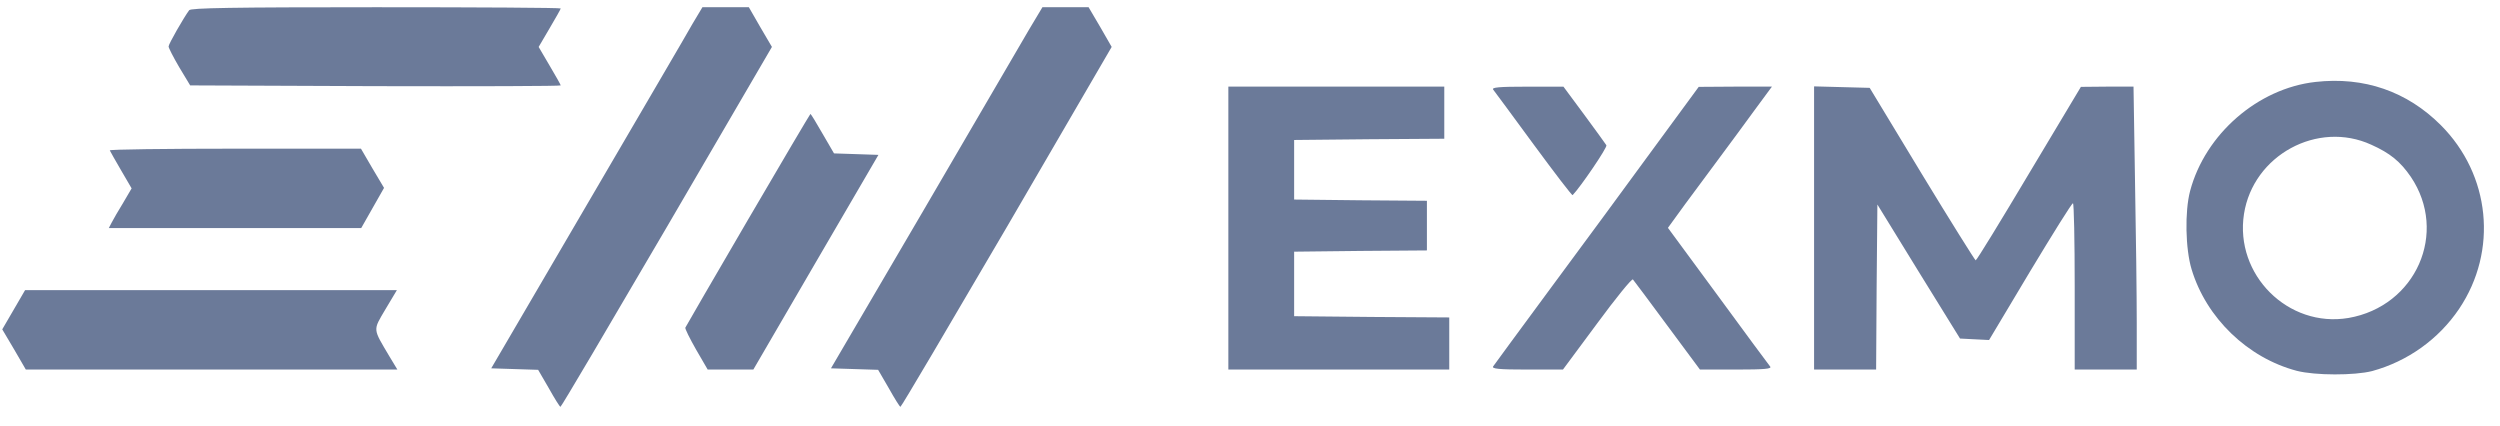
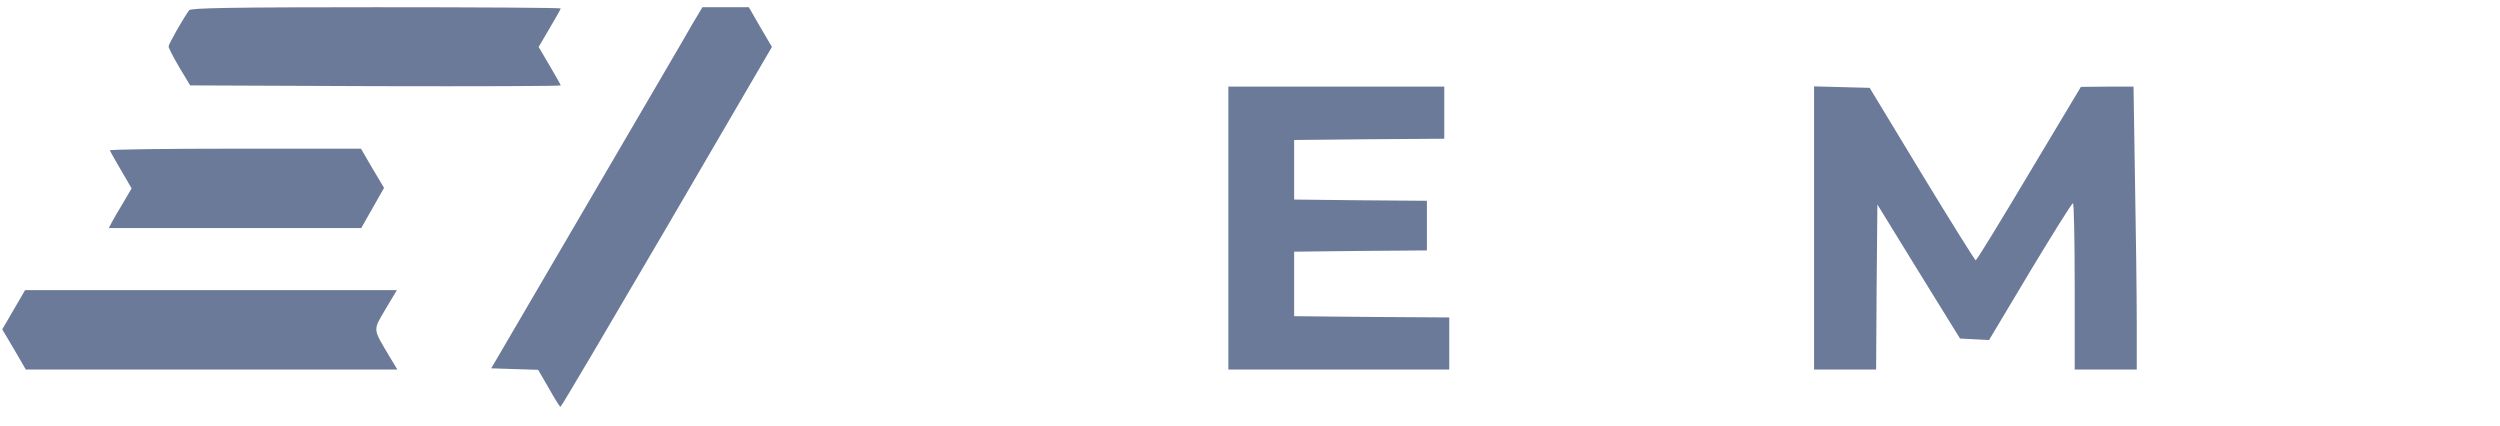
<svg xmlns="http://www.w3.org/2000/svg" width="182" height="31" viewBox="0 0 182 31" fill="none">
  <g clip-path="url(#clip0_16347_2403)">
    <path d="M13.773 0.743C13.394 1.248 12.273 3.2 12.273 3.381C12.273 3.489 12.617 4.158 13.05 4.898L13.845 6.217L27.325 6.272C34.751 6.29 40.822 6.272 40.822 6.217C40.822 6.181 40.461 5.531 40.009 4.772L39.214 3.417L40.009 2.062C40.461 1.303 40.822 0.652 40.822 0.616C40.822 0.562 34.769 0.526 27.379 0.526C16.845 0.526 13.9 0.58 13.773 0.743Z" fill="#6B7A99" />
    <path d="M50.414 1.735C50.035 2.422 46.566 8.33 42.735 14.889L35.761 26.814L37.459 26.869L39.176 26.923L39.953 28.26C40.368 29.001 40.748 29.615 40.802 29.615C40.874 29.597 44.343 23.707 48.553 16.515L56.196 3.416L55.347 1.97L54.516 0.525H52.836H51.137L50.414 1.735Z" fill="#6B7A99" />
-     <path d="M74.895 2.187C74.353 3.108 70.902 9.035 67.216 15.341L60.494 26.814L62.211 26.869L63.927 26.923L64.704 28.26C65.12 29.001 65.499 29.615 65.553 29.615C65.626 29.597 69.095 23.707 73.305 16.515L80.93 3.416L80.099 1.97L79.249 0.525H77.569H75.889L74.895 2.187Z" fill="#6B7A99" />
-     <path d="M168.566 5.965C164.374 6.435 160.544 9.759 159.441 13.897C159.043 15.397 159.098 18.125 159.549 19.607C160.615 23.148 163.633 26.057 167.211 26.997C168.547 27.34 171.402 27.34 172.686 27.015C175.269 26.31 177.528 24.702 179.027 22.48C181.864 18.252 181.304 12.723 177.69 9.109C175.233 6.652 172.107 5.567 168.566 5.965ZM172.631 10.536C174.004 11.151 174.745 11.765 175.504 12.867C178.251 16.933 175.883 22.299 170.969 23.148C166.578 23.889 162.675 20.004 163.362 15.578C164.03 11.295 168.729 8.748 172.631 10.536Z" fill="#6B7A99" />
    <path d="M89.424 16.605V26.904H97.464H105.506V25.007V23.11L99.868 23.074L94.213 23.019V20.671V18.322L99.055 18.267L103.879 18.231V16.424V14.617L99.055 14.581L94.213 14.527V12.359V10.191L99.687 10.136L105.144 10.1V8.203V6.306H97.284H89.424V16.605Z" fill="#6B7A99" />
-     <path d="M108.706 6.526C108.814 6.652 110.133 8.459 111.651 10.519C113.169 12.579 114.434 14.241 114.488 14.205C115.066 13.609 117.035 10.718 116.945 10.573C116.873 10.465 116.15 9.453 115.319 8.333L113.819 6.309H111.181C109.085 6.309 108.579 6.363 108.706 6.526Z" fill="#6B7A99" />
-     <path d="M120.323 10.877C118.498 13.389 115.156 17.906 112.915 20.942C110.674 23.977 108.777 26.561 108.705 26.669C108.579 26.85 109.121 26.904 111.18 26.904H113.783L116.275 23.543C117.631 21.7 118.805 20.255 118.878 20.345C118.95 20.418 120.07 21.935 121.371 23.688L123.756 26.904H126.394C128.49 26.904 128.996 26.85 128.87 26.687C128.761 26.561 127.044 24.23 125.057 21.52L121.425 16.587L122.672 14.87C123.377 13.931 124.515 12.395 125.202 11.456C125.906 10.516 127.044 8.962 127.731 8.022L128.996 6.306H126.34L123.666 6.324L120.323 10.877Z" fill="#6B7A99" />
    <path d="M132.065 16.605V26.904H134.324H136.582L136.619 20.906L136.674 14.889L139.673 19.767L142.69 24.646L143.738 24.7L144.804 24.754L147.785 19.767C149.43 17.039 150.821 14.798 150.912 14.798C150.983 14.798 151.038 17.527 151.038 20.851V26.904H153.296H155.555V23.508C155.555 21.646 155.501 17.021 155.429 13.208L155.32 6.306H153.405L151.489 6.324L147.713 12.63C145.635 16.117 143.901 18.954 143.828 18.954C143.774 18.936 142.004 16.117 139.908 12.666L136.113 6.396L134.09 6.342L132.065 6.288V16.605Z" fill="#6B7A99" />
-     <path d="M54.446 16.009C51.971 20.237 49.929 23.779 49.893 23.851C49.856 23.923 50.218 24.646 50.67 25.441L51.519 26.904H53.181H54.843L59.397 19.081L63.95 11.275L62.342 11.221L60.716 11.167L59.885 9.739C59.433 8.944 59.035 8.294 58.999 8.294C58.981 8.294 56.921 11.763 54.446 16.009Z" fill="#6B7A99" />
    <path d="M7.992 10.949C8.028 11.04 8.408 11.69 8.823 12.413L9.582 13.714L8.968 14.762C8.625 15.322 8.245 15.973 8.137 16.189L7.92 16.605H17.117H26.296L27.127 15.141L27.958 13.678L27.109 12.25L26.278 10.823H17.099C12.058 10.823 7.956 10.877 7.992 10.949Z" fill="#6B7A99" />
    <path d="M0.995 22.55L0.164 23.977L1.031 25.441L1.88 26.904H15.396H28.929L28.351 25.947C27.122 23.869 27.14 24.086 28.061 22.514L28.893 21.122H15.359H1.826L0.995 22.55Z" fill="#6B7A99" />
  </g>
  <defs>
    <clipPath id="clip0_16347_2403">
      <rect width="181.382" height="29.792" fill="white" transform="translate(0.164 0.525)" />
    </clipPath>
  </defs>
</svg>